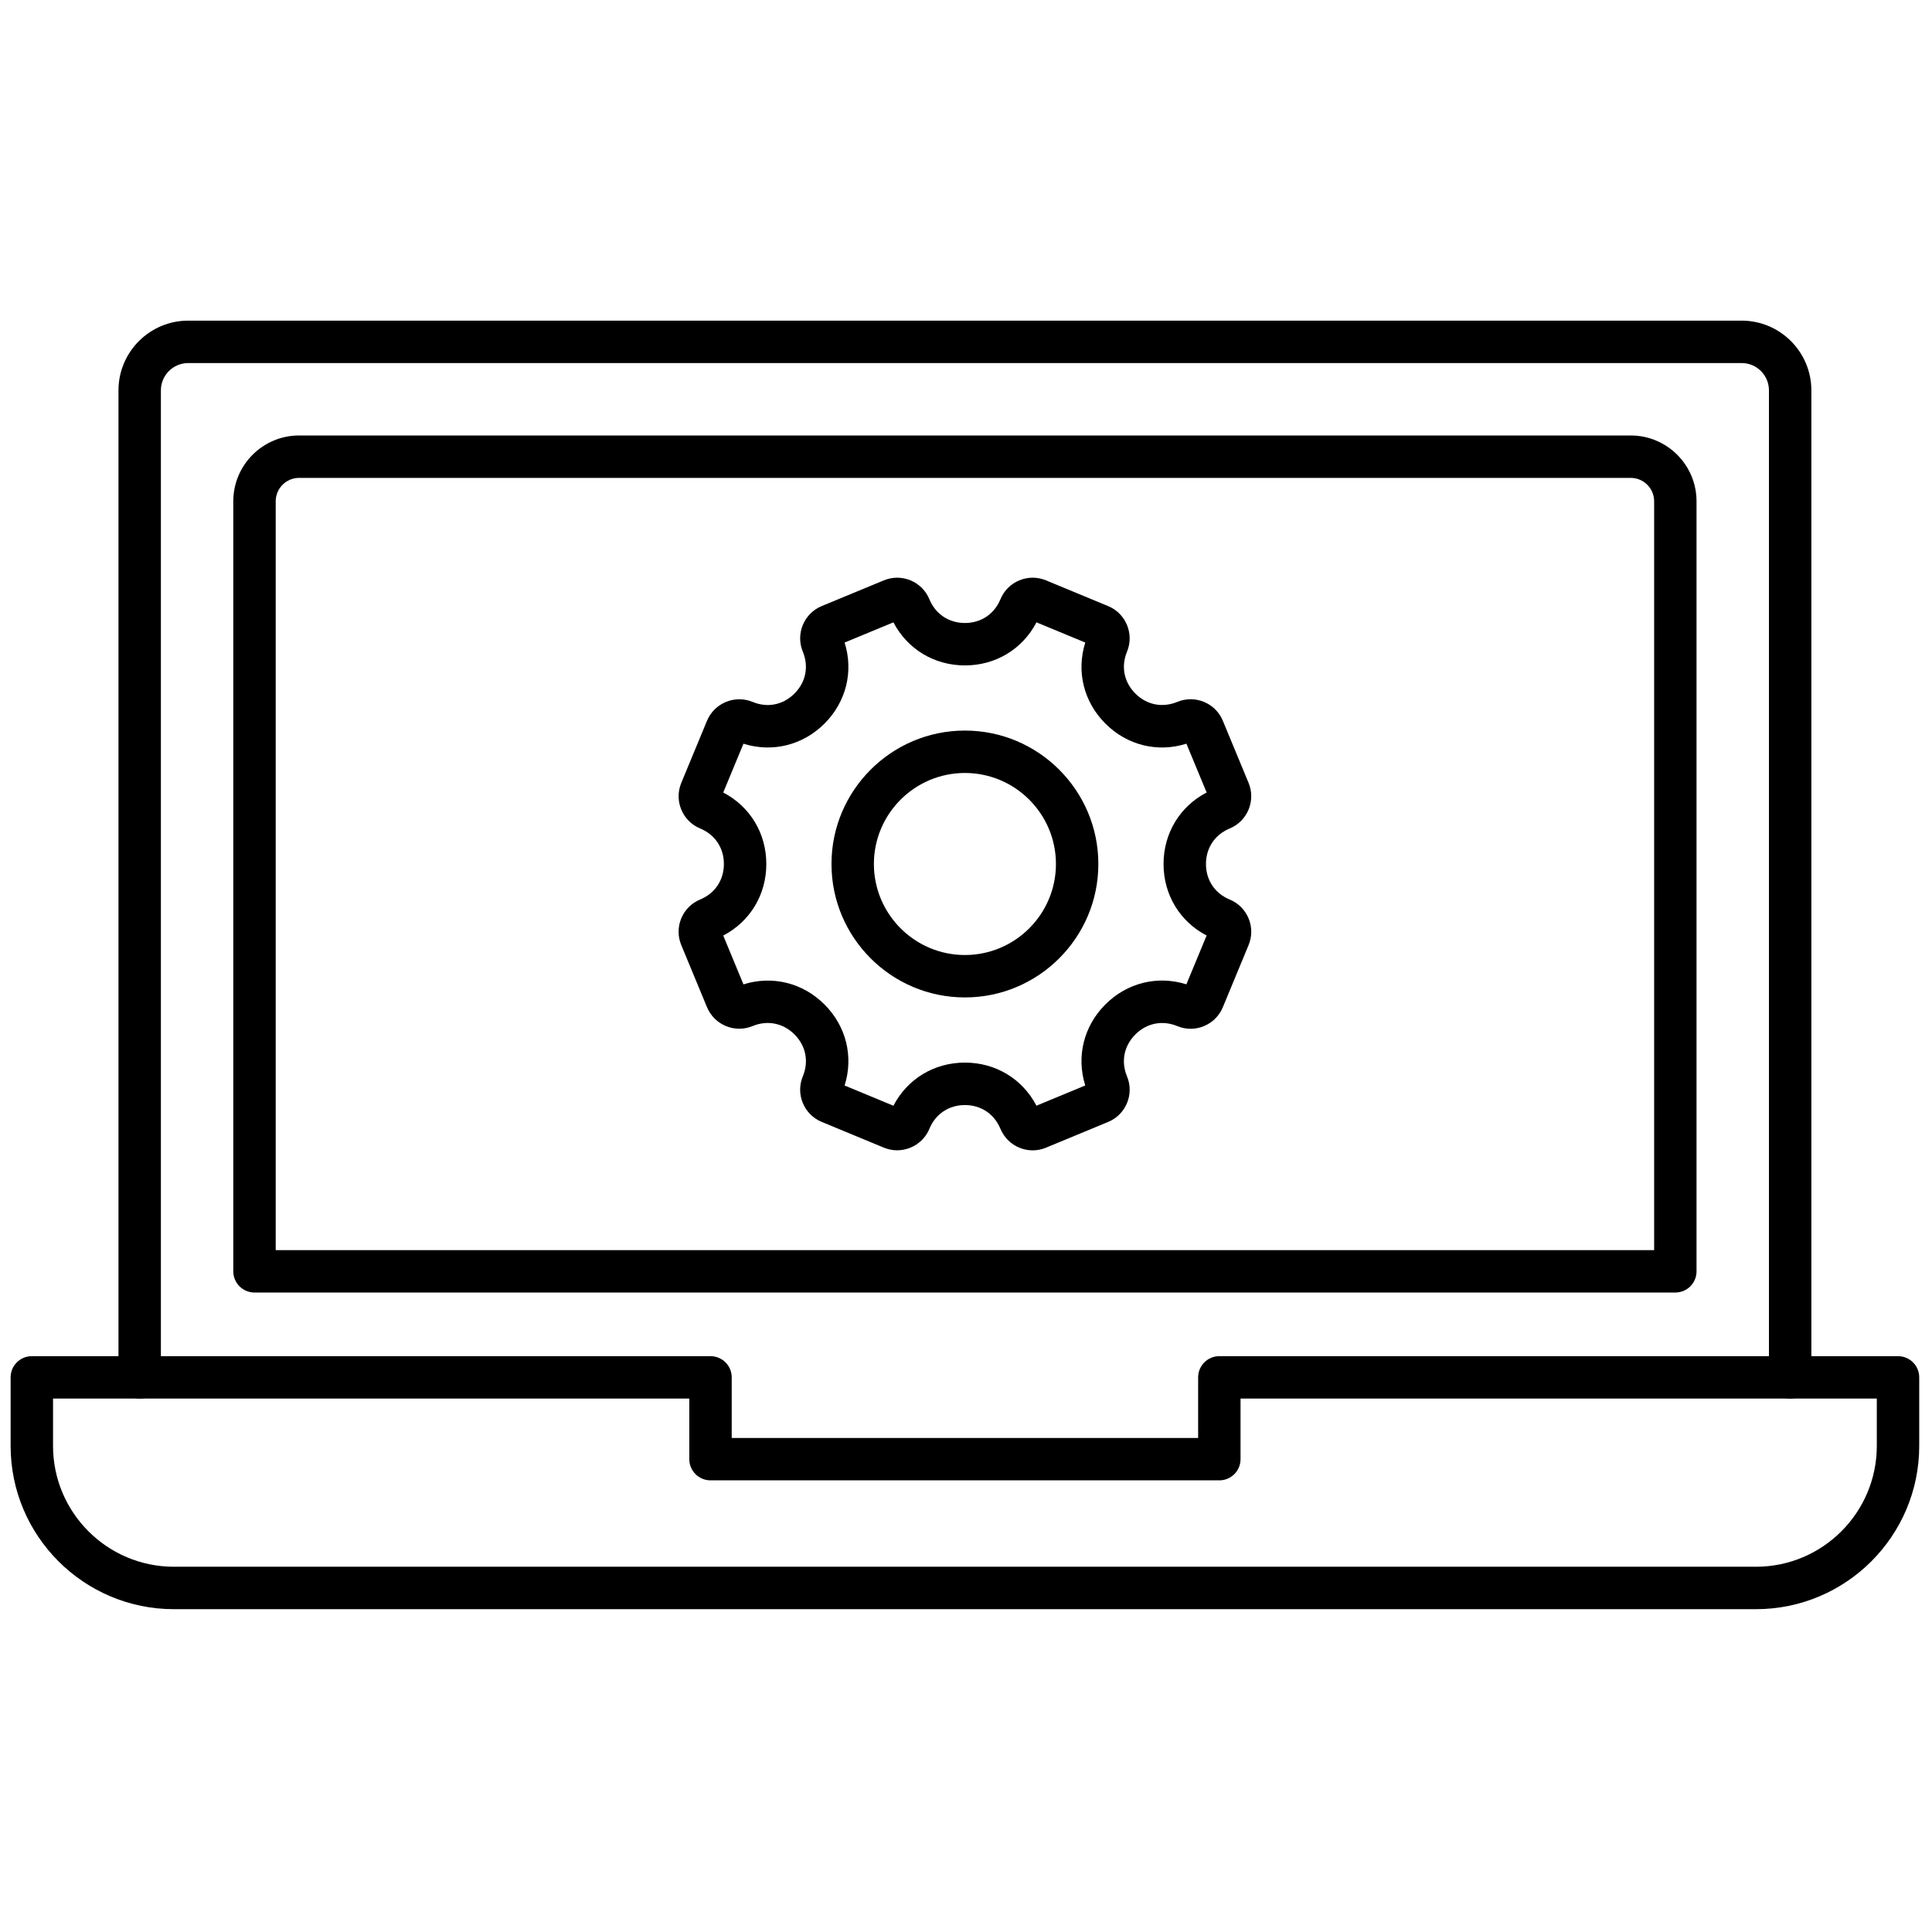
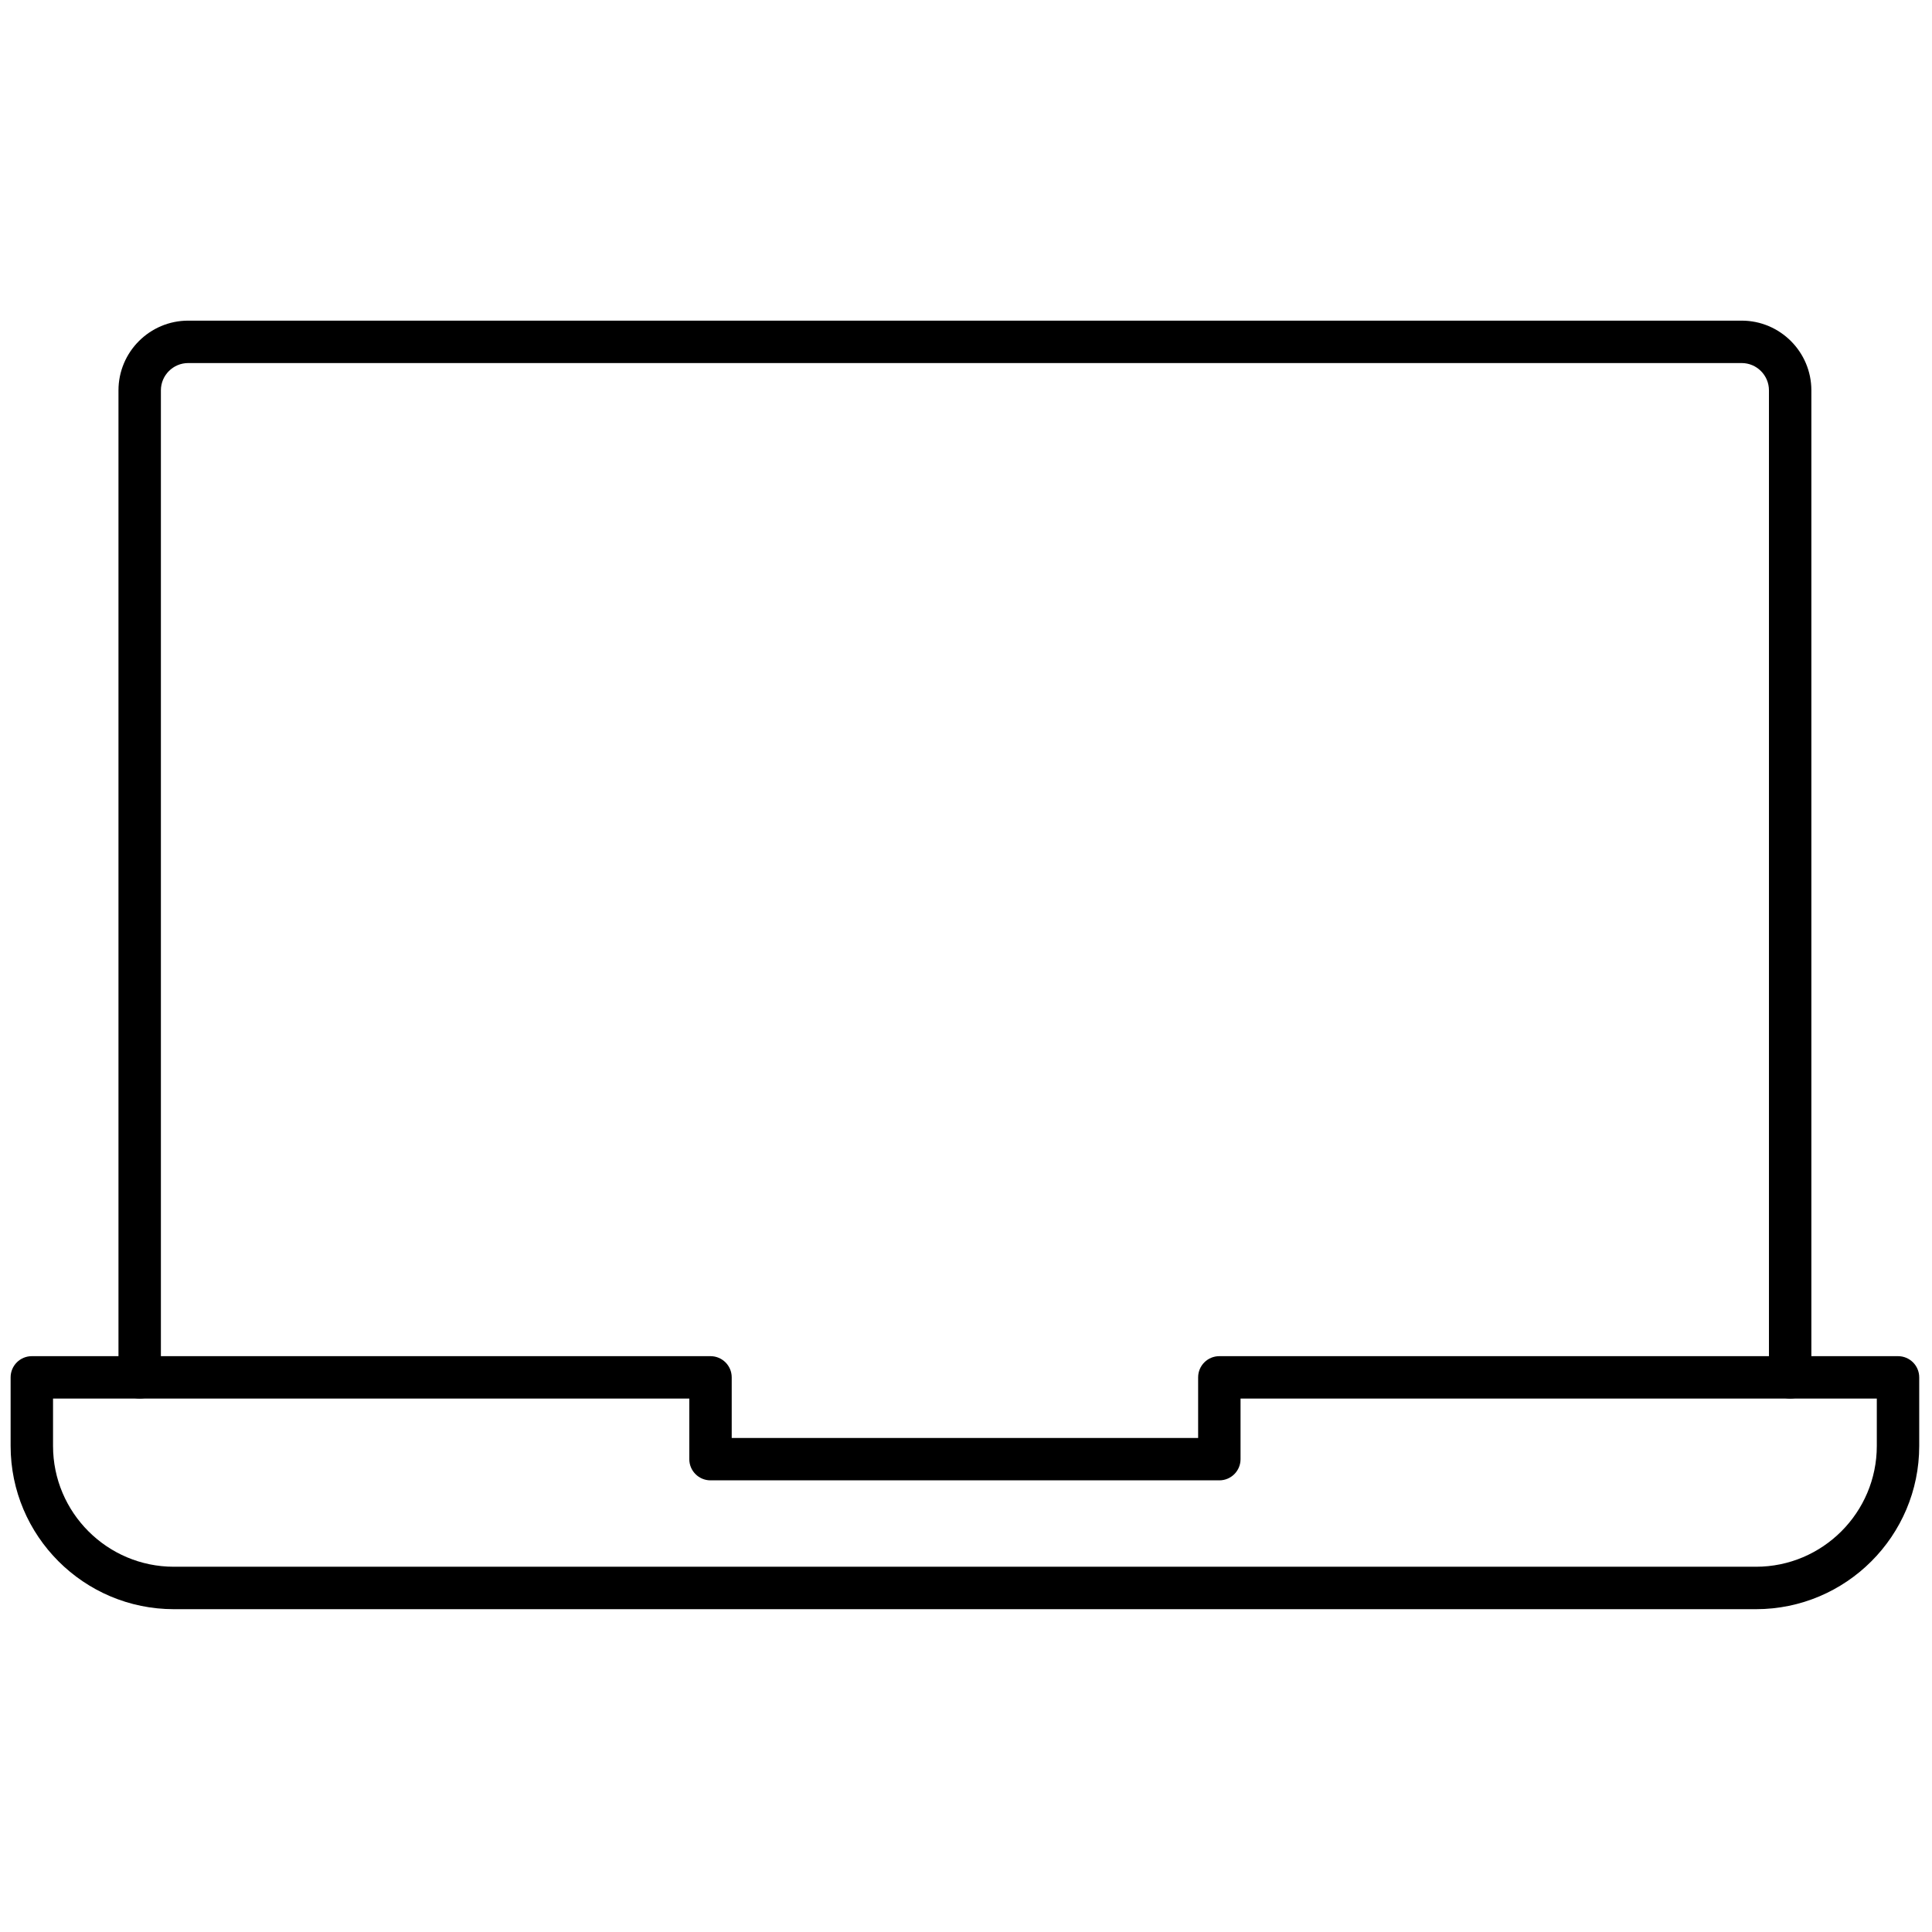
<svg xmlns="http://www.w3.org/2000/svg" version="1.1" width="256" height="256" viewBox="0 0 256 256" xml:space="preserve">
  <defs>
</defs>
  <g style="stroke: none; stroke-width: 0; stroke-dasharray: none; stroke-linecap: butt; stroke-linejoin: miter; stroke-miterlimit: 10; fill: none; fill-rule: nonzero; opacity: 1;" transform="translate(1.407 1.407) scale(2.81 2.81)">
    <path d="M 82.302 75.38 H 7.698 C 3.454 75.38 0 71.927 0 67.682 v -3.233 c 0 -0.553 0.448 -1 1 -1 h 32.003 c 0.552 0 1 0.447 1 1 v 2.857 h 21.994 v -2.857 c 0 -0.553 0.447 -1 1 -1 H 89 c 0.553 0 1 0.447 1 1 v 3.233 C 90 71.927 86.547 75.38 82.302 75.38 z M 2 65.448 v 2.233 c 0 3.142 2.556 5.698 5.698 5.698 h 74.604 c 3.142 0 5.698 -2.557 5.698 -5.698 v -2.233 H 57.997 v 2.857 c 0 0.553 -0.447 1 -1 1 H 33.003 c -0.552 0 -1 -0.447 -1 -1 v -2.857 H 2 z" style="stroke: none; stroke-width: 1; stroke-dasharray: none; stroke-linecap: butt; stroke-linejoin: miter; stroke-miterlimit: 10; fill: rgb(0,0,0); fill-rule: nonzero; opacity: 1;" transform=" matrix(1 0 0 1 0 0) " stroke-linecap="round" />
    <path d="M 83.914 65.448 c -0.553 0 -1 -0.447 -1 -1 V 17.907 c 0 -0.71 -0.577 -1.288 -1.287 -1.288 H 8.374 c -0.71 0 -1.288 0.578 -1.288 1.288 v 46.541 c 0 0.553 -0.448 1 -1 1 s -1 -0.447 -1 -1 V 17.907 c 0 -1.813 1.475 -3.288 3.288 -3.288 h 73.253 c 1.813 0 3.287 1.475 3.287 3.288 v 46.541 C 84.914 65.001 84.467 65.448 83.914 65.448 z" style="stroke: none; stroke-width: 1; stroke-dasharray: none; stroke-linecap: butt; stroke-linejoin: miter; stroke-miterlimit: 10; fill: rgb(0,0,0); fill-rule: nonzero; opacity: 1;" transform=" matrix(1 0 0 1 0 0) " stroke-linecap="round" />
-     <path d="M 78.5 60.448 h -67 c -0.552 0 -1 -0.447 -1 -1 v -36.31 c 0 -1.712 1.393 -3.104 3.104 -3.104 h 62.791 c 1.712 0 3.104 1.393 3.104 3.104 v 36.31 C 79.5 60.001 79.053 60.448 78.5 60.448 z M 12.5 58.448 h 65 v -35.31 c 0 -0.609 -0.495 -1.104 -1.104 -1.104 H 13.604 c -0.609 0 -1.104 0.496 -1.104 1.104 V 58.448 z" style="stroke: none; stroke-width: 1; stroke-dasharray: none; stroke-linecap: butt; stroke-linejoin: miter; stroke-miterlimit: 10; fill: rgb(0,0,0); fill-rule: nonzero; opacity: 1;" transform=" matrix(1 0 0 1 0 0) " stroke-linecap="round" />
-     <path d="M 41.802 53.741 c -0.209 0 -0.421 -0.04 -0.625 -0.125 l -2.931 -1.214 c -0.405 -0.167 -0.722 -0.483 -0.89 -0.89 c -0.168 -0.405 -0.168 -0.853 0 -1.259 c 0.291 -0.701 0.144 -1.439 -0.393 -1.976 s -1.275 -0.682 -1.977 -0.394 c -0.838 0.348 -1.801 -0.054 -2.148 -0.889 l -1.214 -2.931 c -0.168 -0.407 -0.168 -0.853 0 -1.258 c 0.168 -0.406 0.484 -0.722 0.891 -0.89 c 0.7 -0.29 1.119 -0.917 1.119 -1.675 s -0.418 -1.385 -1.12 -1.675 c -0.837 -0.347 -1.236 -1.31 -0.89 -2.147 l 1.214 -2.931 c 0.348 -0.837 1.313 -1.234 2.148 -0.89 c 0.701 0.291 1.44 0.144 1.976 -0.394 c 0.537 -0.536 0.684 -1.275 0.393 -1.976 c -0.346 -0.838 0.053 -1.802 0.89 -2.148 l 2.93 -1.213 c 0.406 -0.168 0.853 -0.168 1.259 0 c 0.405 0.168 0.722 0.484 0.89 0.89 c 0.291 0.701 0.917 1.12 1.675 1.12 c 0.759 0 1.386 -0.418 1.676 -1.12 c 0.167 -0.405 0.483 -0.722 0.89 -0.89 c 0.407 -0.168 0.853 -0.168 1.259 0 l 2.93 1.214 c 0.837 0.346 1.236 1.31 0.89 2.147 c -0.29 0.702 -0.144 1.44 0.394 1.977 c 0.536 0.536 1.273 0.682 1.976 0.393 c 0.405 -0.167 0.852 -0.168 1.259 0 c 0.406 0.168 0.723 0.484 0.89 0.891 l 1.214 2.929 c 0.346 0.838 -0.053 1.801 -0.889 2.148 c -0.702 0.291 -1.121 0.917 -1.121 1.676 s 0.419 1.385 1.12 1.676 c 0 0 0 0 0.001 0 c 0.405 0.168 0.721 0.484 0.889 0.89 c 0.168 0.406 0.167 0.853 -0.001 1.259 l -1.214 2.929 c -0.167 0.404 -0.482 0.721 -0.888 0.889 c -0.405 0.17 -0.854 0.17 -1.259 0.001 c -0.703 -0.289 -1.442 -0.144 -1.978 0.394 c -0.537 0.536 -0.684 1.275 -0.394 1.976 c 0.168 0.405 0.169 0.853 0 1.259 c -0.168 0.406 -0.484 0.723 -0.892 0.891 l -2.928 1.213 c -0.838 0.349 -1.8 -0.053 -2.147 -0.888 c -0.291 -0.703 -0.917 -1.122 -1.676 -1.122 s -1.385 0.419 -1.675 1.12 C 43.062 53.358 42.448 53.741 41.802 53.741 z M 45 49.606 c 1.452 0 2.714 0.77 3.373 2.032 l 2.301 -0.954 c -0.426 -1.357 -0.077 -2.794 0.948 -3.82 c 1.026 -1.026 2.463 -1.375 3.821 -0.949 l 0.954 -2.301 c -1.262 -0.659 -2.031 -1.921 -2.031 -3.373 s 0.77 -2.714 2.032 -3.372 l -0.954 -2.301 c -1.355 0.428 -2.795 0.08 -3.82 -0.948 c -1.027 -1.026 -1.376 -2.463 -0.949 -3.821 l -2.301 -0.953 c -0.659 1.262 -1.921 2.031 -3.373 2.031 c -1.452 0 -2.714 -0.77 -3.373 -2.031 l -2.301 0.953 c 0.427 1.357 0.078 2.794 -0.948 3.821 c -1.026 1.026 -2.463 1.375 -3.822 0.949 l -0.953 2.301 c 1.261 0.658 2.031 1.92 2.031 3.372 c 0 1.452 -0.77 2.715 -2.031 3.374 l 0.953 2.301 c 1.358 -0.426 2.796 -0.078 3.822 0.949 c 1.026 1.026 1.375 2.463 0.948 3.82 l 2.301 0.954 C 42.285 50.377 43.547 49.606 45 49.606 z M 50.795 51.02 C 50.795 51.02 50.795 51.02 50.795 51.02 S 50.795 51.02 50.795 51.02 z M 55.313 46.229 c 0 0.001 0 0.001 -0.001 0.002 L 55.313 46.229 z M 45 46.533 c -3.47 0 -6.292 -2.822 -6.292 -6.292 c 0 -3.47 2.823 -6.292 6.292 -6.292 s 6.292 2.823 6.292 6.292 C 51.292 43.711 48.47 46.533 45 46.533 z M 45 35.949 c -2.367 0 -4.292 1.926 -4.292 4.292 s 1.926 4.292 4.292 4.292 c 2.366 0 4.292 -1.925 4.292 -4.292 S 47.366 35.949 45 35.949 z" style="stroke: none; stroke-width: 1; stroke-dasharray: none; stroke-linecap: butt; stroke-linejoin: miter; stroke-miterlimit: 10; fill: rgb(0,0,0); fill-rule: nonzero; opacity: 1;" transform=" matrix(1 0 0 1 0 0) " stroke-linecap="round" />
  </g>
</svg>